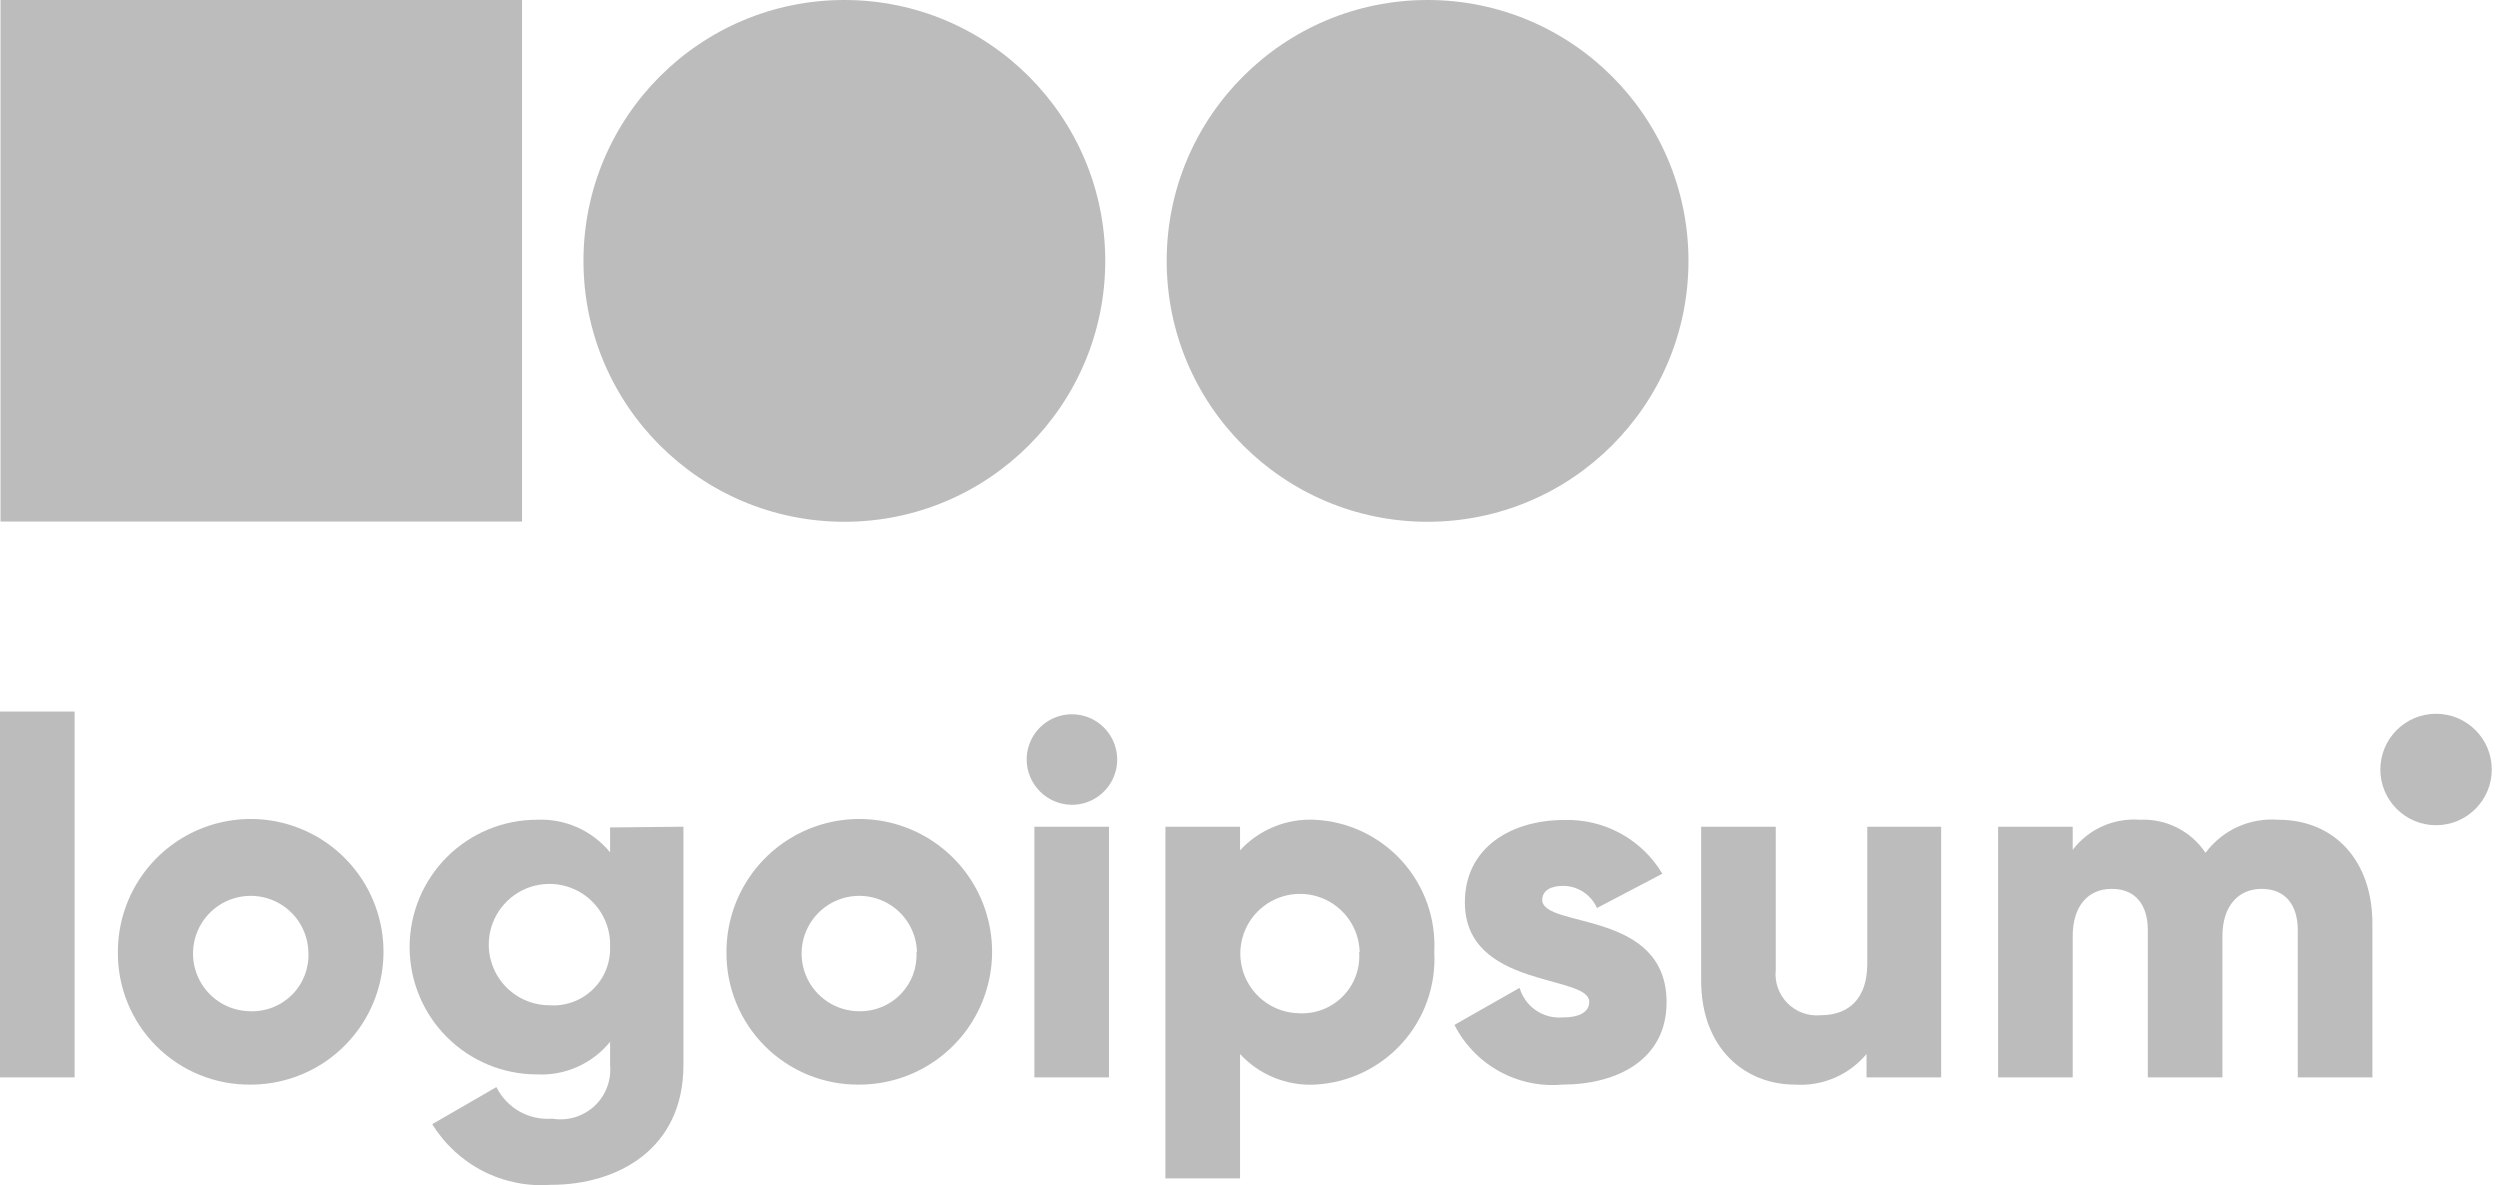
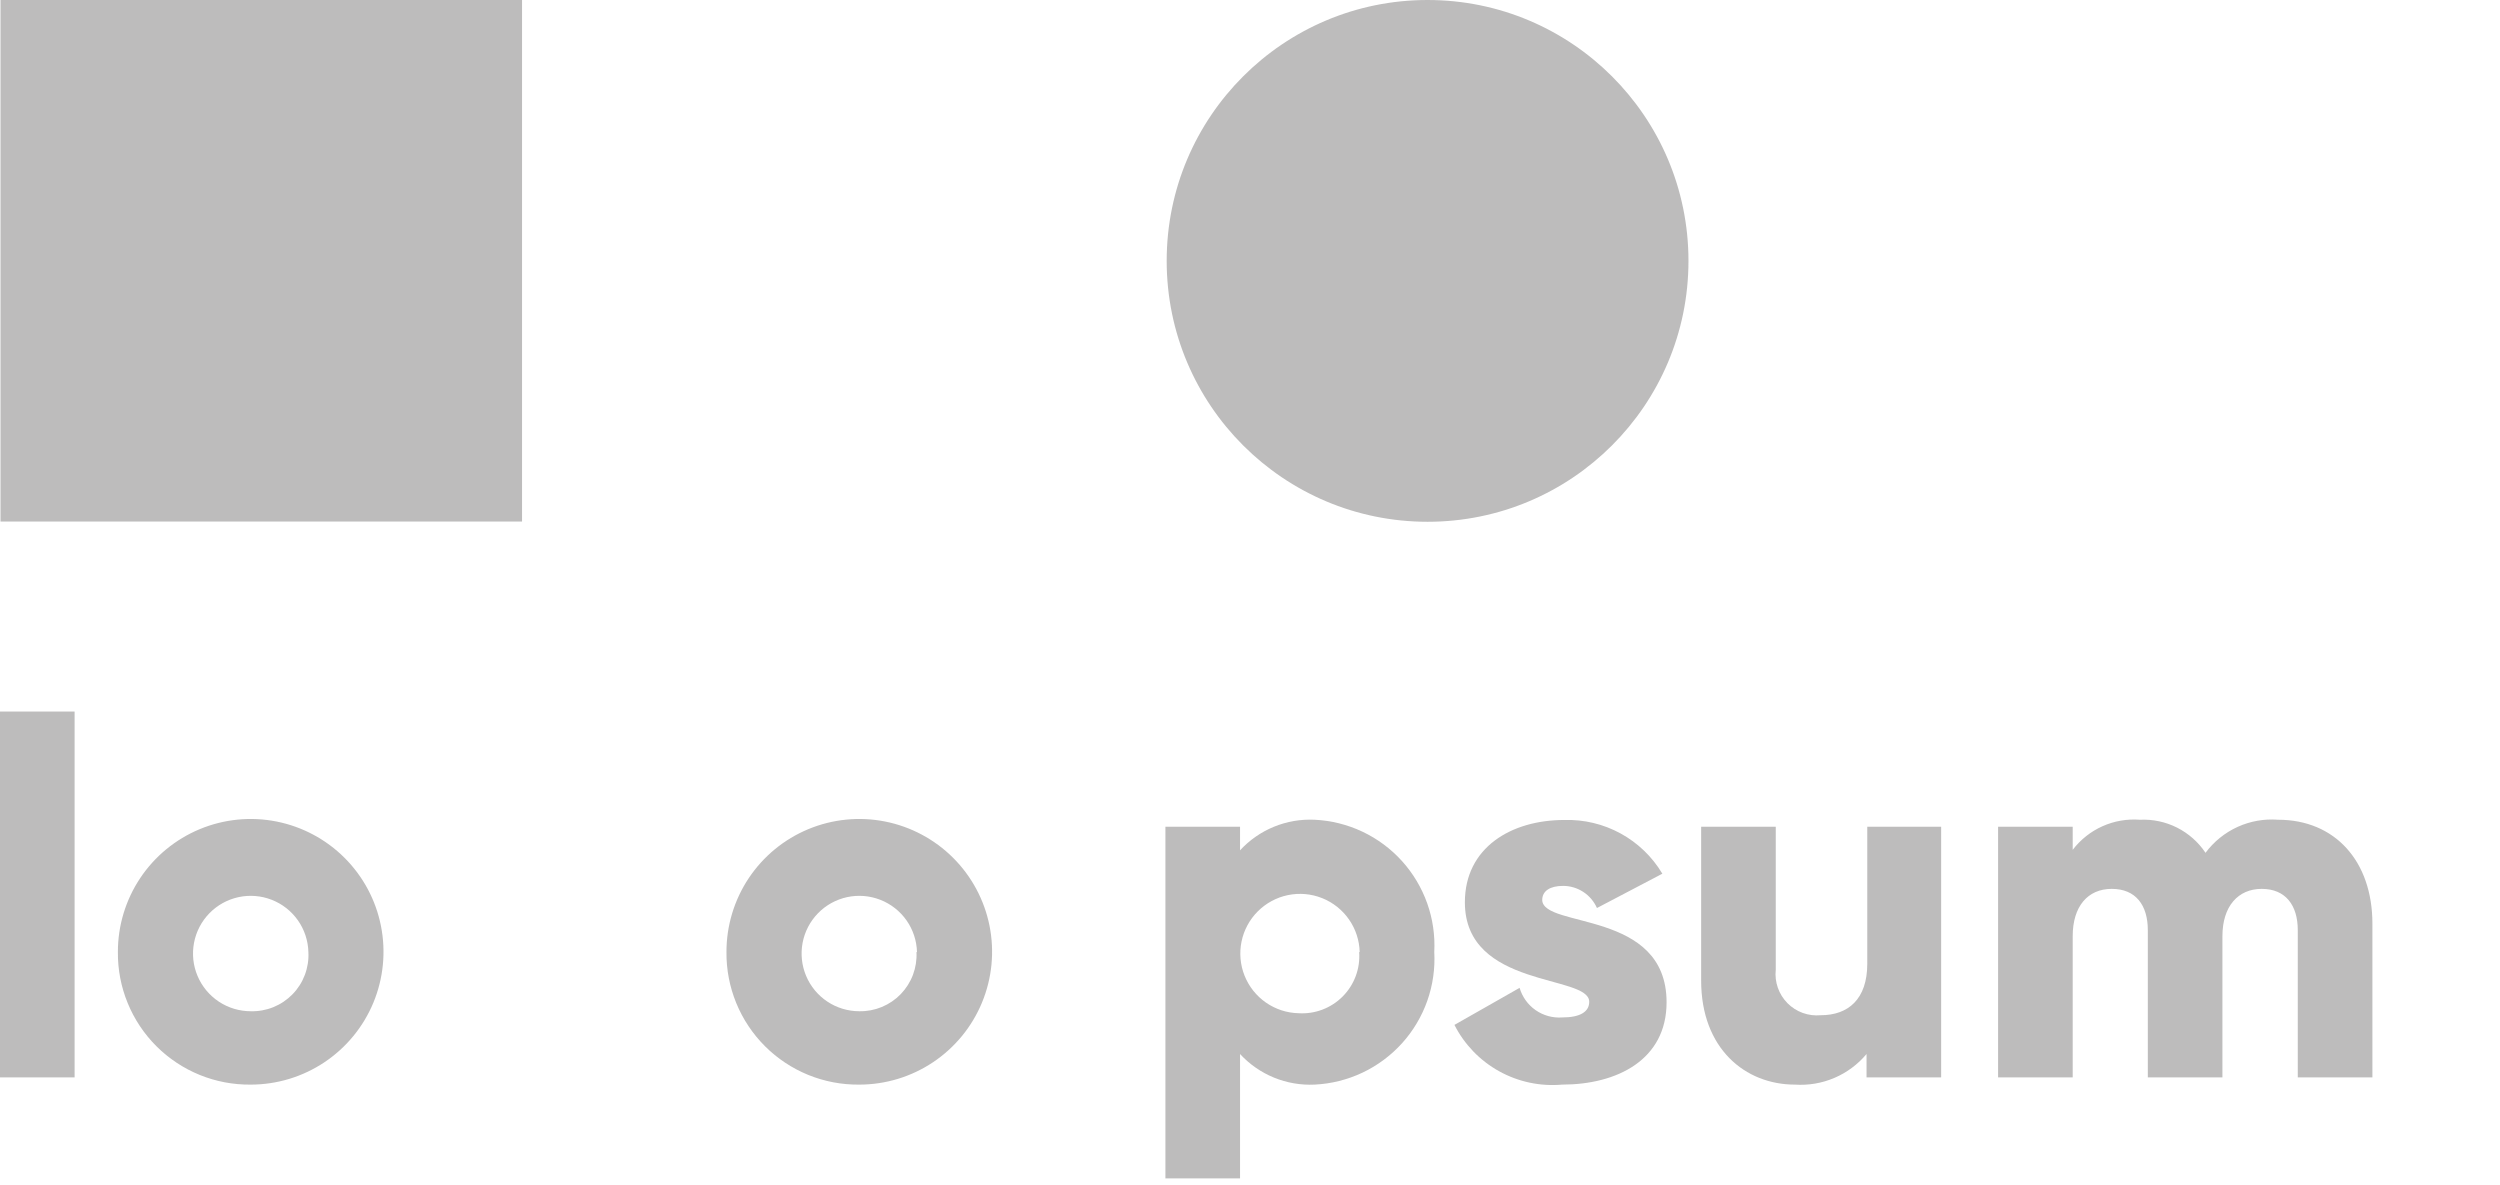
<svg xmlns="http://www.w3.org/2000/svg" width="135" height="64" viewBox="0 0 135 64" fill="none">
  <path d="M0 38.423H4.029V58.179H0V38.423Z" fill="#222120" fill-opacity="0.3" />
  <path d="M6.366 51.41C6.363 49.991 6.782 48.603 7.568 47.422C8.354 46.241 9.474 45.32 10.784 44.775C12.094 44.23 13.536 44.086 14.928 44.361C16.32 44.637 17.6 45.319 18.604 46.321C19.608 47.324 20.293 48.601 20.57 49.993C20.848 51.384 20.707 52.827 20.165 54.138C19.622 55.45 18.703 56.57 17.523 57.359C16.344 58.148 14.957 58.569 13.538 58.569C12.594 58.579 11.658 58.402 10.784 58.046C9.909 57.69 9.115 57.163 8.447 56.497C7.779 55.83 7.251 55.037 6.894 54.163C6.536 53.29 6.357 52.354 6.366 51.41ZM16.653 51.41C16.637 50.798 16.441 50.203 16.09 49.702C15.738 49.2 15.246 48.813 14.675 48.59C14.104 48.366 13.481 48.316 12.882 48.445C12.283 48.574 11.735 48.877 11.307 49.316C10.88 49.755 10.591 50.31 10.477 50.912C10.363 51.514 10.429 52.136 10.667 52.701C10.905 53.266 11.305 53.748 11.815 54.087C12.326 54.426 12.925 54.606 13.538 54.607C13.957 54.618 14.374 54.543 14.763 54.386C15.151 54.228 15.503 53.992 15.796 53.691C16.089 53.391 16.316 53.033 16.463 52.641C16.611 52.248 16.676 51.829 16.653 51.41Z" fill="#222120" fill-opacity="0.3" />
-   <path d="M36.906 44.642V57.508C36.906 62.06 33.347 63.981 29.748 63.981C28.482 64.075 27.215 63.819 26.085 63.241C24.955 62.663 24.006 61.785 23.341 60.704L26.806 58.703C27.081 59.257 27.517 59.716 28.055 60.02C28.594 60.324 29.212 60.459 29.828 60.408C30.234 60.476 30.65 60.45 31.044 60.331C31.438 60.213 31.799 60.005 32.1 59.725C32.401 59.445 32.634 59.099 32.78 58.715C32.926 58.33 32.983 57.917 32.944 57.508V56.259C32.47 56.841 31.866 57.304 31.18 57.61C30.494 57.916 29.746 58.055 28.996 58.018C27.172 58.018 25.423 57.294 24.133 56.004C22.844 54.715 22.119 52.965 22.119 51.142C22.119 49.318 22.844 47.569 24.133 46.279C25.423 44.99 27.172 44.266 28.996 44.266C29.745 44.231 30.492 44.373 31.178 44.678C31.863 44.983 32.468 45.445 32.944 46.025V44.682L36.906 44.642ZM32.944 51.142C32.971 50.489 32.802 49.842 32.458 49.286C32.115 48.73 31.613 48.289 31.017 48.02C30.421 47.751 29.758 47.667 29.114 47.778C28.47 47.889 27.873 48.19 27.402 48.642C26.93 49.095 26.604 49.678 26.466 50.317C26.329 50.956 26.385 51.622 26.629 52.228C26.872 52.835 27.292 53.355 27.833 53.721C28.375 54.088 29.013 54.284 29.667 54.284C30.094 54.315 30.522 54.255 30.924 54.11C31.327 53.964 31.694 53.736 32.003 53.44C32.311 53.144 32.555 52.786 32.717 52.391C32.879 51.995 32.956 51.569 32.944 51.142Z" fill="#222120" fill-opacity="0.3" />
  <path d="M39.229 51.41C39.227 49.991 39.645 48.603 40.431 47.422C41.218 46.241 42.337 45.32 43.647 44.775C44.957 44.23 46.4 44.086 47.792 44.361C49.184 44.637 50.463 45.319 51.467 46.321C52.472 47.324 53.156 48.601 53.434 49.993C53.712 51.384 53.57 52.827 53.028 54.138C52.486 55.45 51.566 56.57 50.387 57.359C49.207 58.148 47.82 58.569 46.401 58.569C45.457 58.579 44.521 58.402 43.647 58.046C42.773 57.69 41.978 57.163 41.311 56.497C40.643 55.83 40.114 55.037 39.757 54.163C39.4 53.29 39.22 52.354 39.229 51.41ZM49.517 51.41C49.501 50.798 49.305 50.203 48.953 49.702C48.601 49.2 48.109 48.813 47.538 48.59C46.968 48.366 46.344 48.316 45.745 48.445C45.146 48.574 44.599 48.877 44.171 49.316C43.743 49.755 43.454 50.31 43.34 50.912C43.227 51.514 43.293 52.136 43.531 52.701C43.769 53.266 44.168 53.748 44.679 54.087C45.189 54.426 45.788 54.606 46.401 54.607C46.818 54.615 47.232 54.537 47.618 54.377C48.003 54.218 48.352 53.981 48.642 53.681C48.931 53.381 49.156 53.025 49.302 52.634C49.448 52.243 49.512 51.827 49.49 51.41H49.517Z" fill="#222120" fill-opacity="0.3" />
-   <path d="M55.44 41.016C55.44 40.532 55.583 40.059 55.851 39.657C56.12 39.256 56.502 38.942 56.948 38.757C57.395 38.572 57.886 38.524 58.361 38.618C58.835 38.712 59.27 38.945 59.612 39.287C59.954 39.629 60.187 40.064 60.281 40.539C60.376 41.013 60.327 41.504 60.142 41.951C59.957 42.398 59.644 42.779 59.242 43.048C58.84 43.316 58.367 43.46 57.884 43.46C57.237 43.456 56.617 43.198 56.159 42.74C55.702 42.282 55.443 41.663 55.44 41.016ZM55.856 44.642H59.885V58.179H55.856V44.642Z" fill="#222120" fill-opacity="0.3" />
  <path d="M77.451 51.41C77.5 52.305 77.371 53.201 77.073 54.046C76.774 54.891 76.311 55.668 75.711 56.334C75.11 56.999 74.384 57.539 73.574 57.923C72.764 58.306 71.886 58.526 70.991 58.569C70.24 58.605 69.49 58.475 68.793 58.19C68.097 57.905 67.472 57.47 66.962 56.917V63.632H62.933V44.642H66.962V45.917C67.472 45.364 68.097 44.93 68.793 44.644C69.49 44.359 70.24 44.23 70.991 44.266C71.885 44.309 72.762 44.528 73.571 44.91C74.38 45.293 75.106 45.832 75.706 46.496C76.306 47.16 76.769 47.936 77.069 48.779C77.368 49.622 77.498 50.517 77.451 51.41ZM73.422 51.41C73.406 50.78 73.206 50.168 72.846 49.651C72.485 49.133 71.981 48.733 71.396 48.499C70.81 48.265 70.169 48.208 69.551 48.335C68.934 48.462 68.367 48.767 67.921 49.213C67.475 49.659 67.17 50.225 67.043 50.843C66.916 51.461 66.973 52.102 67.207 52.688C67.441 53.273 67.841 53.777 68.359 54.138C68.876 54.498 69.488 54.698 70.118 54.714C70.558 54.742 70.999 54.676 71.411 54.519C71.823 54.363 72.197 54.12 72.507 53.807C72.818 53.494 73.058 53.118 73.211 52.705C73.364 52.291 73.427 51.85 73.395 51.41H73.422Z" fill="#222120" fill-opacity="0.3" />
  <path d="M89.995 54.123C89.995 57.239 87.309 58.569 84.354 58.569C83.174 58.673 81.99 58.422 80.953 57.847C79.917 57.273 79.076 56.402 78.539 55.345L82.058 53.344C82.201 53.833 82.507 54.258 82.924 54.548C83.342 54.839 83.847 54.978 84.354 54.942C85.335 54.942 85.818 54.633 85.818 54.096C85.818 52.606 79.103 53.398 79.103 48.724C79.103 45.77 81.601 44.279 84.475 44.279C85.536 44.247 86.586 44.499 87.516 45.009C88.447 45.519 89.224 46.269 89.767 47.18L86.235 49.033C86.079 48.679 85.823 48.377 85.499 48.165C85.174 47.952 84.796 47.839 84.408 47.838C83.71 47.838 83.28 48.106 83.28 48.603C83.334 50.148 89.995 49.114 89.995 54.123Z" fill="#222120" fill-opacity="0.3" />
  <path d="M104.822 44.642V58.179H100.793V56.917C100.324 57.478 99.729 57.92 99.057 58.207C98.385 58.494 97.654 58.618 96.925 58.569C94.239 58.569 91.862 56.621 91.862 52.955V44.642H95.891V52.364C95.855 52.693 95.894 53.026 96.003 53.338C96.112 53.651 96.29 53.935 96.522 54.17C96.755 54.406 97.037 54.586 97.349 54.699C97.66 54.812 97.992 54.853 98.322 54.822C99.799 54.822 100.833 53.962 100.833 52.042V44.642H104.822Z" fill="#222120" fill-opacity="0.3" />
  <path d="M128.11 49.879V58.179H124.08V50.228C124.08 48.886 123.422 47.999 122.133 47.999C120.844 47.999 120.011 48.953 120.011 50.551V58.179H115.982V50.228C115.982 48.886 115.338 47.999 114.035 47.999C112.732 47.999 111.926 48.953 111.926 50.551V58.179H107.897V44.642H111.926V45.891C112.347 45.339 112.9 44.901 113.533 44.617C114.166 44.334 114.86 44.213 115.552 44.266C116.247 44.232 116.939 44.379 117.56 44.691C118.182 45.005 118.711 45.473 119.098 46.052C119.547 45.447 120.143 44.966 120.829 44.653C121.515 44.341 122.268 44.208 123.019 44.266C126.082 44.266 128.11 46.495 128.11 49.879Z" fill="#222120" fill-opacity="0.3" />
-   <path d="M131.548 44.561C133.209 44.561 134.556 43.214 134.556 41.553C134.556 39.891 133.209 38.544 131.548 38.544C129.886 38.544 128.539 39.891 128.539 41.553C128.539 43.214 129.886 44.561 131.548 44.561Z" fill="#222120" fill-opacity="0.3" />
-   <path d="M45.595 28.176C53.376 28.176 59.683 21.869 59.683 14.088C59.683 6.307 53.376 0 45.595 0C37.815 0 31.507 6.307 31.507 14.088C31.507 21.869 37.815 28.176 45.595 28.176Z" fill="#222120" fill-opacity="0.3" />
  <path d="M77.089 28.176C84.869 28.176 91.177 21.869 91.177 14.088C91.177 6.307 84.869 0 77.089 0C69.308 0 63.001 6.307 63.001 14.088C63.001 21.869 69.308 28.176 77.089 28.176Z" fill="#222120" fill-opacity="0.3" />
  <path d="M28.19 0H0.027V28.163H28.19V0Z" fill="#222120" fill-opacity="0.3" />
</svg>